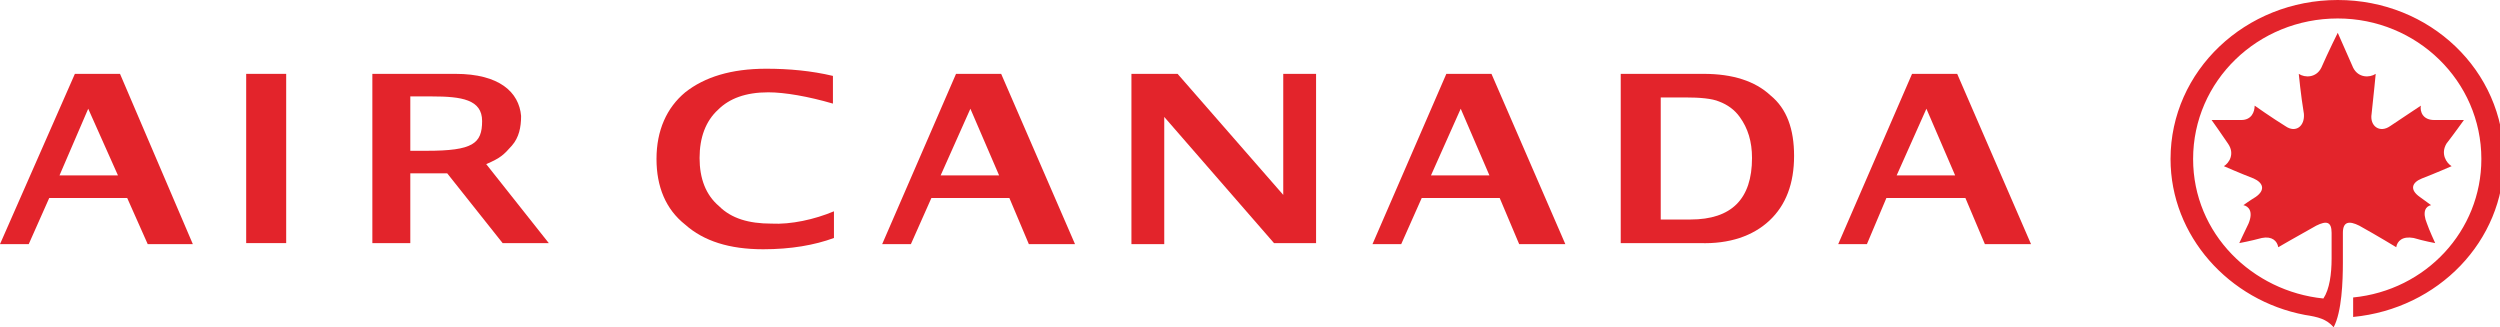
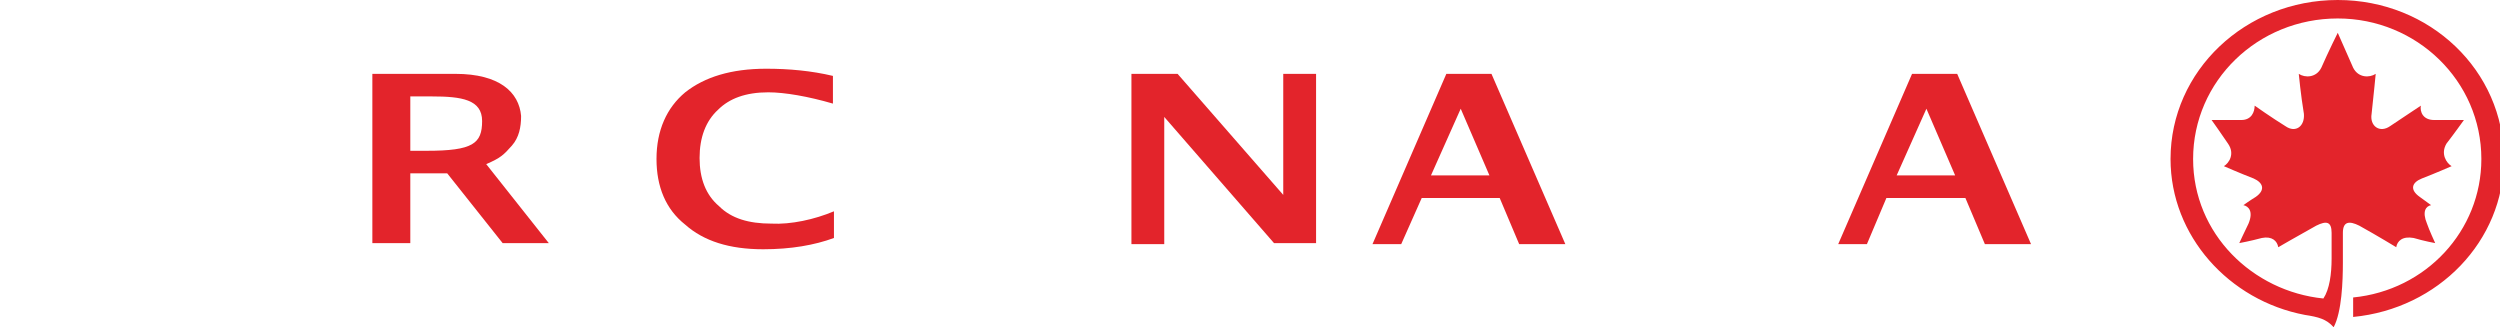
<svg xmlns="http://www.w3.org/2000/svg" xmlns:ns1="http://www.inkscape.org/namespaces/inkscape" xmlns:ns2="http://sodipodi.sourceforge.net/DTD/sodipodi-0.dtd" version="1.1" id="Layer_1" width="300.835" height="39.315" viewBox="0 0 300.835 39.315" overflow="visible" enable-background="new 0 0 968.833 126.613" xml:space="preserve" ns1:version="0.47 r22583" ns2:docname="Air_Canada_Logo.svg" style="overflow:visible">
  <defs id="defs27">
    <ns1:perspective ns2:type="inkscape:persp3d" ns1:vp_x="0 : 63.306499 : 1" ns1:vp_y="0 : 1000 : 0" ns1:vp_z="968.83301 : 63.306499 : 1" ns1:persp3d-origin="484.4165 : 42.204333 : 1" id="perspective31" />
  </defs>
  <ns2:namedview pagecolor="#ffffff" bordercolor="#666666" borderopacity="1" objecttolerance="10" gridtolerance="10" guidetolerance="10" ns1:pageopacity="0" ns1:pageshadow="2" ns1:window-width="1280" ns1:window-height="714" id="namedview25" showgrid="false" ns1:zoom="0.5573716" ns1:cx="484.4165" ns1:cy="63.307499" ns1:window-x="-4" ns1:window-y="-4" ns1:window-maximized="1" ns1:current-layer="Layer_1" />
  <g id="g3" transform="matrix(0.311, 0, 0, 0.311, -7.87606e-06, 0)">
    <path clip-rule="evenodd" d="m 906.521,90.099 c 0,-4.367 2.381,-4.764 6.348,-2.779 7.148,3.967 14.293,8.334 14.293,8.334 0.393,-2.386 2.378,-4.367 6.745,-3.574 3.967,1.188 8.333,1.984 8.333,1.984 0,0 -2.379,-5.16 -3.177,-7.541 -1.98,-4.764 -0.394,-6.744 1.588,-7.144 0,0 -2.777,-1.986 -4.365,-3.175 -3.968,-2.777 -3.176,-5.556 0.797,-7.146 5.157,-1.98 11.51,-4.762 11.51,-4.762 -1.986,-1.191 -4.367,-4.763 -1.986,-8.733 2.778,-3.572 6.749,-9.128 6.749,-9.128 0,0 -7.143,0 -11.507,0 -4.367,0 -5.563,-3.176 -5.164,-5.556 0,0 -7.145,4.762 -11.907,7.938 -3.968,2.777 -7.936,0 -7.145,-4.765 0.796,-7.144 1.589,-15.477 1.589,-15.477 -2.38,1.585 -6.745,1.585 -8.732,-2.383 -2.777,-6.349 -5.953,-13.495 -5.953,-13.495 0,0 -3.57,7.146 -6.353,13.495 -1.981,3.968 -6.348,3.968 -8.732,2.383 0,0 0.797,8.333 1.987,15.477 0.397,4.765 -3.177,7.542 -7.144,4.765 -5.157,-3.176 -11.908,-7.938 -11.908,-7.938 0,2.379 -1.189,5.556 -5.157,5.556 -4.765,0 -11.51,0 -11.51,0 0,0 3.967,5.556 6.348,9.128 2.778,3.97 0.397,7.542 -1.588,8.733 0,0 6.352,2.781 11.509,4.762 3.574,1.59 4.765,4.368 0.796,7.146 -1.986,1.188 -4.764,3.175 -4.764,3.175 1.986,0.399 3.968,2.38 1.986,7.144 -1.19,2.381 -3.574,7.541 -3.574,7.541 0,0 4.365,-0.796 8.732,-1.984 3.973,-0.793 5.953,1.188 6.352,3.574 0,0 7.541,-4.367 14.686,-8.334 3.967,-1.984 5.954,-1.588 5.954,2.779 0,3.169 0,9.921 0,9.921 0,5.953 -0.797,11.908 -3.176,15.477 -27.386,-2.778 -50.41,-25.006 -50.41,-53.979 0,-30.163 25.005,-54.374 55.966,-54.374 30.56,0 55.566,24.211 55.566,54.374 0,27.782 -21.433,50.803 -49.613,53.58 0,1.195 0,5.954 0,7.541 32.94,-3.175 58.345,-29.371 58.345,-61.121 C 968.833,27.385 940.258,0 904.535,0 c -35.72,0 -64.697,27.385 -64.697,61.518 0,29.769 22.626,54.775 51.997,60.33 5.158,0.791 8.333,1.588 11.111,4.766 3.177,-5.955 3.574,-17.863 3.574,-25.007 10e-4,-0.001 10e-4,-8.339 10e-4,-11.508 l 0,0 z" id="path5" style="fill:#e3242b;fill-rule:evenodd" />
    <path clip-rule="evenodd" d="m 158.759,58.344 h 6.352 c 17.859,0 21.431,-2.78 21.431,-11.512 0,-8.333 -7.938,-9.523 -19.448,-9.523 h -8.335 v 21.035 l 0,0 z M 144.074,94.063 V 28.578 h 32.148 c 17.068,0 24.61,7.143 25.404,16.271 0,4.365 -0.794,8.335 -3.575,11.512 -3.173,3.572 -4.366,4.761 -9.921,7.144 l 24.211,30.559 H 194.48 L 173.048,67.079 h -14.29 v 26.985 h -14.684 l 0,-10e-4 z" id="path7" style="fill:#e3242b;fill-rule:evenodd" />
-     <path clip-rule="evenodd" d="m 23.02,67.871 h 22.623 l -11.509,-25.8 -11.114,25.8 0,0 z M 0,94.465 28.973,28.578 H 46.436 L 74.618,94.465 H 57.154 L 49.214,76.601 H 19.052 L 11.115,94.465 H 0 l 0,0 z" id="path9" style="fill:#e3242b;fill-rule:evenodd" />
-     <polygon clip-rule="evenodd" points="95.255,94.063 95.255,94.063 110.734,94.063 110.734,28.578 95.255,28.578 " id="polygon11" style="fill:#e3242b;fill-rule:evenodd" />
    <path clip-rule="evenodd" d="m 322.681,92.079 c -7.542,2.777 -16.672,4.366 -27.388,4.366 -13.097,0 -23.019,-3.178 -30.162,-9.523 -7.543,-5.954 -11.114,-14.687 -11.114,-25.404 0,-11.111 3.968,-19.843 11.114,-25.797 7.539,-5.954 17.858,-9.13 31.355,-9.13 8.731,0 17.463,0.794 25.797,2.778 v 10.718 c -9.527,-2.778 -18.654,-4.366 -25.006,-4.366 -8.732,0 -15.081,2.38 -19.448,6.745 -4.761,4.366 -7.143,10.718 -7.143,18.656 0,7.937 2.382,14.291 7.541,18.657 4.762,4.759 11.509,6.744 20.241,6.744 7.54,0.399 16.67,-1.589 24.212,-4.764 v 10.32 l 10e-4,0 z" id="path13" style="fill:#e3242b;fill-rule:evenodd" />
-     <path clip-rule="evenodd" d="m 363.958,67.871 h 22.623 l -11.114,-25.8 -11.509,25.8 0,0 z m -22.625,26.594 28.578,-65.887 h 17.463 l 28.578,65.887 H 398.09 l -7.539,-17.864 h -30.166 l -7.937,17.864 h -11.115 l 0,0 z" id="path15" style="fill:#e3242b;fill-rule:evenodd" />
    <path clip-rule="evenodd" d="M 553.678,67.871 H 576.3 l -11.111,-25.8 -11.511,25.8 0,0 z m -22.626,26.594 28.575,-65.887 h 17.463 l 28.581,65.887 h -17.864 l -7.541,-17.864 h -30.163 l -7.939,17.864 h -11.112 l 0,0 z" id="path17" style="fill:#e3242b;fill-rule:evenodd" />
    <path clip-rule="evenodd" d="m 733.867,67.871 h 22.627 l -11.116,-25.8 -11.511,25.8 0,0 z m -22.619,26.594 28.574,-65.887 h 17.464 L 785.86,94.465 H 768.003 L 760.46,76.601 H 729.9 l -7.542,17.864 h -11.11 l 0,0 z" id="path19" style="fill:#e3242b;fill-rule:evenodd" />
    <polygon clip-rule="evenodd" points="496.523,28.578 509.224,28.578 509.224,94.063 492.949,94.063 450.48,45.247 450.48,94.465 437.781,94.465 437.781,94.465 437.781,28.578 455.64,28.578 496.523,75.412 " id="polygon21" style="fill:#e3242b;fill-rule:evenodd" />
-     <path clip-rule="evenodd" d="m 642.583,84.934 h 11.51 c 7.936,0 13.889,-1.984 17.861,-5.952 3.967,-3.968 5.948,-9.923 5.948,-17.86 0,-6.349 -1.588,-11.509 -4.759,-15.875 -1.985,-2.781 -4.764,-4.765 -7.94,-5.954 -2.777,-1.192 -7.542,-1.589 -13.098,-1.589 h -9.522 v 47.23 l 0,0 z m -15.481,9.129 V 28.578 h 32.148 c 11.115,0 19.849,2.777 25.797,8.333 6.353,5.16 9.13,13.098 9.13,23.417 0,10.717 -3.177,19.051 -9.522,25.007 -6.353,5.951 -15.482,9.13 -26.993,8.729 h -30.56 l 0,-10e-4 z" id="path23" style="fill:#e3242b;fill-rule:evenodd" />
  </g>
</svg>